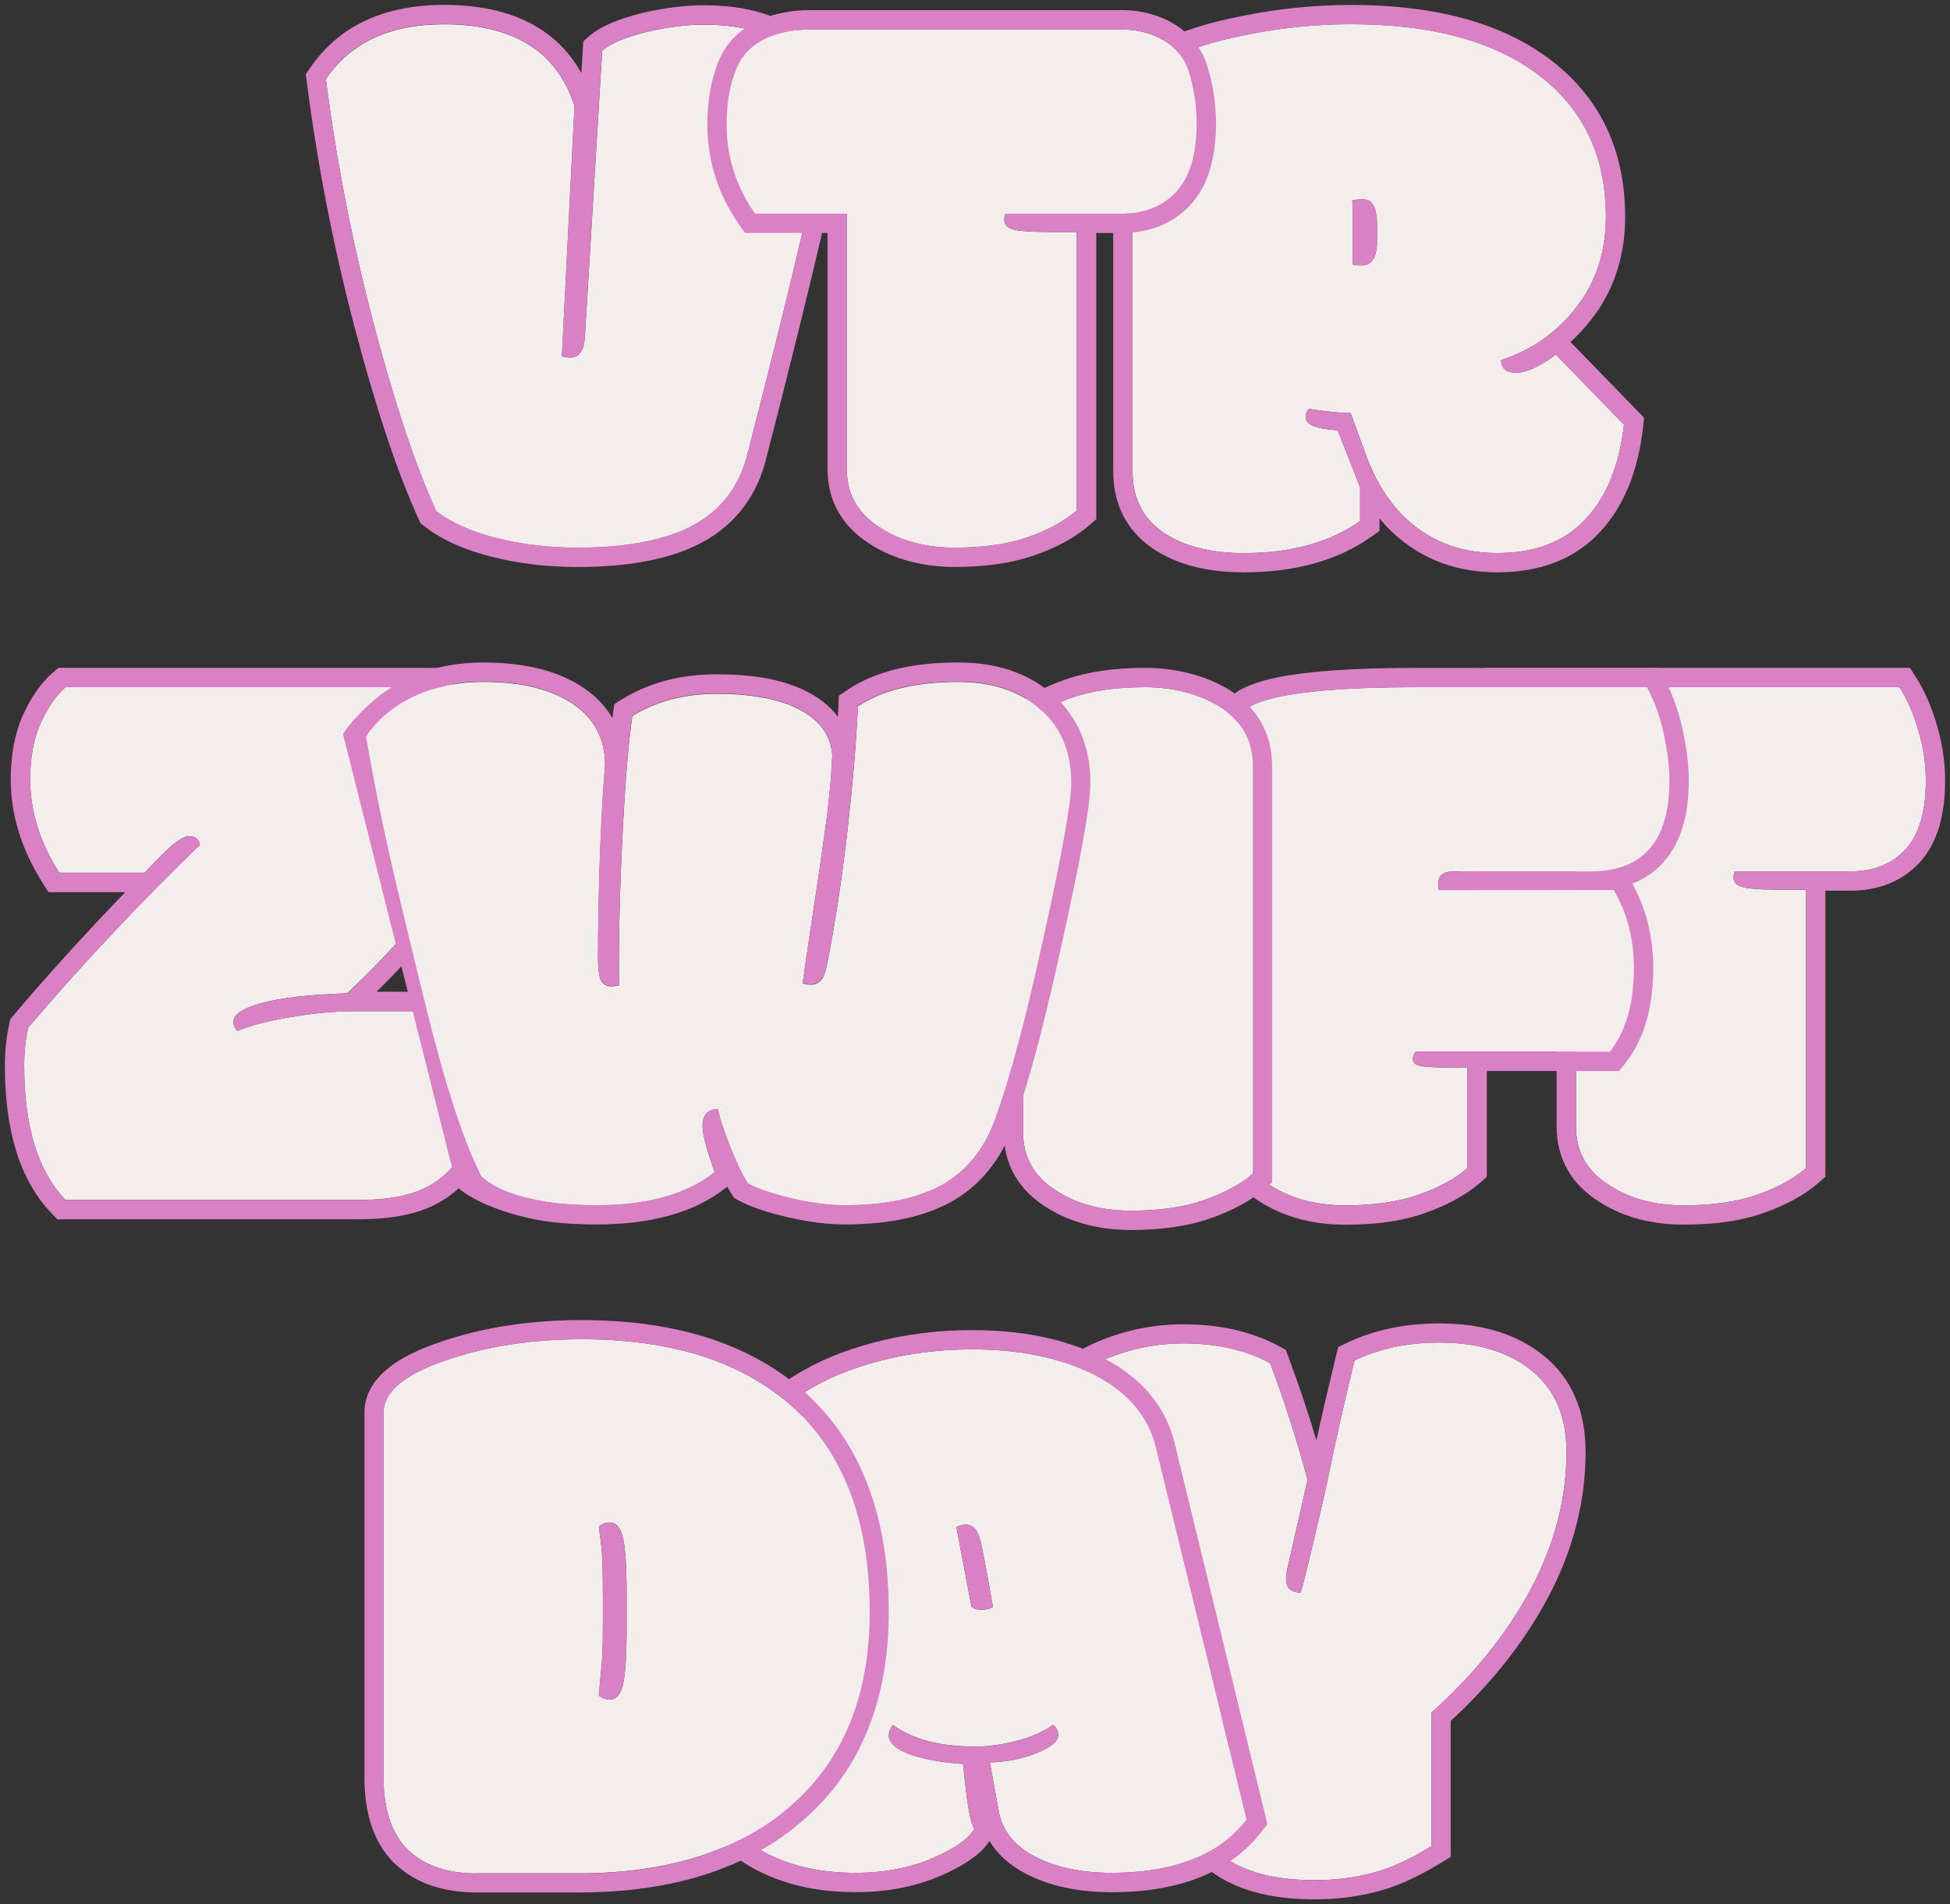
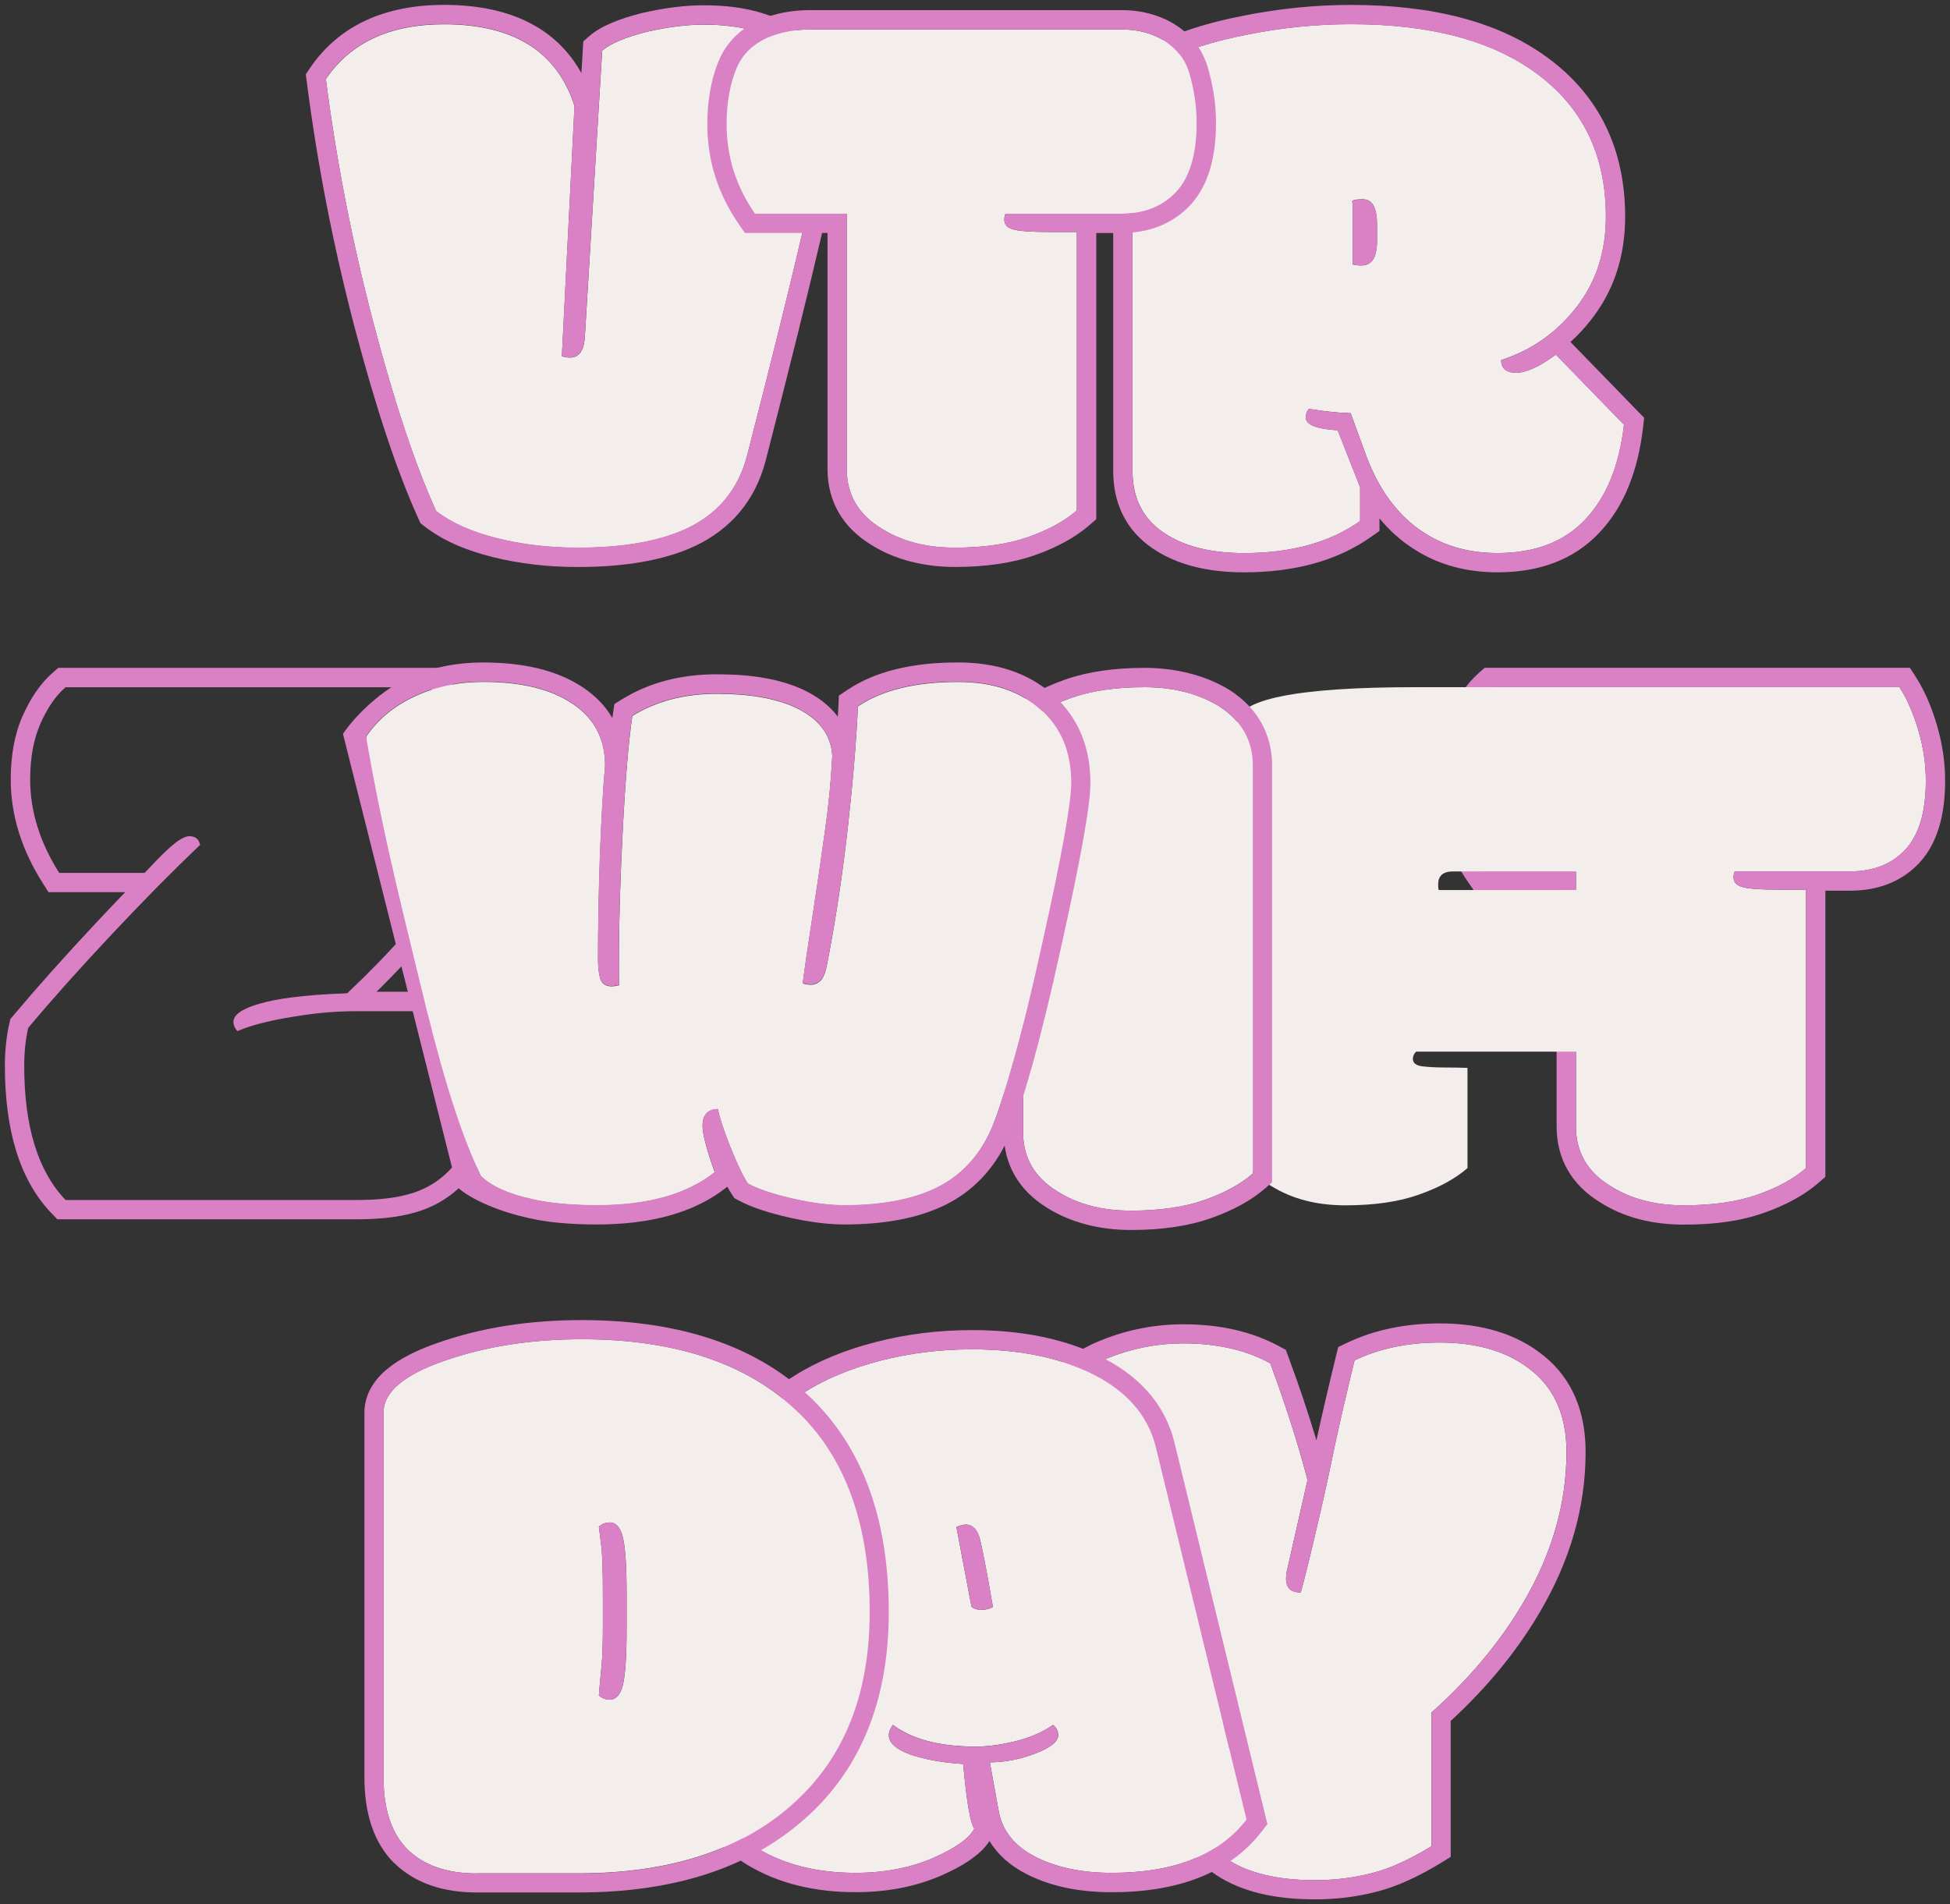
<svg xmlns="http://www.w3.org/2000/svg" viewBox="5967 4884 399.49 390.11">
  <rect x="5967" y="4884" width="399.49" height="390.11" fill="#333333" stroke="none" />
  <path fill="rgb(243, 238, 235)" fill-opacity="1" stroke="none" stroke-opacity="1" stroke-width="1" fill-rule="evenodd" id="tSvg6e9a21d68a" d="M 6084.7 4905.69 C 6082.11 4957.01 6082.11 4957.01 6082.11 4957.01 C 6082.76 4957.17 6083.32 4957.25 6083.81 4957.25 C 6085.59 4957.25 6086.59 4955.9 6086.81 4953.21 C 6090.37 4894.38 6090.37 4894.38 6090.37 4894.38 C 6092.04 4892.93 6095.12 4891.63 6099.6 4890.5 C 6103.86 4889.53 6107.72 4889.05 6111.18 4889.05 C 6119.33 4889.05 6125.43 4890.91 6129.48 4894.63 C 6133.53 4898.35 6135.55 4903.14 6135.55 4909.02 C 6135.55 4912.31 6134.2 4919.69 6131.5 4931.16 C 6128.86 4942.58 6125.02 4958.04 6120 4977.55 C 6118.16 4984.39 6114.04 4989.32 6107.61 4992.34 C 6102 4994.93 6094.57 4996.22 6085.34 4996.22 C 6079.51 4996.22 6074.01 4995.57 6068.82 4994.28 C 6063.64 4992.99 6059.48 4991.13 6056.35 4988.7 C 6052.09 4979.33 6047.79 4966.45 6043.48 4950.07 C 6039.16 4933.64 6035.92 4917.02 6033.76 4900.21 C 6038.83 4892.72 6046.9 4888.98 6057.97 4888.98 C 6072.22 4888.98 6081.13 4894.56 6084.69 4905.71Z" class="cls-2" />
  <path fill="rgb(218, 129, 197)" fill-opacity="1" stroke="none" stroke-opacity="1" stroke-width="1" fill-rule="evenodd" id="tSvgac0bfae33d" d="M 6086.12 4898.99 C 6084.02 4895.2 6081.14 4892.1 6077.45 4889.79 C 6072.18 4886.49 6065.59 4885 6057.98 4885 C 6045.94 4885 6036.47 4889.15 6030.49 4897.97 C 6029.65 4899.21 6029.65 4899.21 6029.65 4899.21 C 6029.65 4899.21 6029.84 4900.69 6029.84 4900.69 C 6032.02 4917.67 6035.29 4934.46 6039.65 4951.06 C 6039.65 4951.06 6039.65 4951.06 6039.65 4951.06 C 6043.99 4967.54 6048.35 4980.66 6052.75 4990.32 C 6053.16 4991.21 6053.16 4991.21 6053.16 4991.21 C 6053.16 4991.21 6053.93 4991.81 6053.93 4991.81 C 6057.62 4994.67 6062.32 4996.72 6067.86 4998.1 C 6073.38 4999.48 6079.21 5000.16 6085.34 5000.16 C 6094.88 5000.16 6102.94 4998.83 6109.26 4995.92 C 6109.27 4995.92 6109.27 4995.92 6109.27 4995.92 C 6109.27 4995.92 6109.28 4995.91 6109.28 4995.91 C 6116.76 4992.4 6121.67 4986.53 6123.81 4978.56 C 6123.81 4978.54 6123.81 4978.54 6123.81 4978.54 C 6123.81 4978.54 6123.82 4978.52 6123.82 4978.52 C 6128.84 4959.01 6132.68 4943.51 6135.34 4932.05 C 6136.7 4926.28 6137.72 4921.5 6138.42 4917.72 C 6139.1 4914.02 6139.5 4911.04 6139.5 4909.01 C 6139.5 4902.11 6137.07 4896.23 6132.15 4891.71 C 6127.09 4887.05 6119.85 4885.08 6111.17 4885.08 C 6107.35 4885.08 6103.19 4885.61 6098.71 4886.63 C 6098.66 4886.63 6098.66 4886.63 6098.66 4886.63 C 6098.66 4886.63 6098.61 4886.65 6098.61 4886.65 C 6094.04 4887.8 6090.18 4889.27 6087.75 4891.38 C 6086.5 4892.47 6086.5 4892.47 6086.5 4892.47 C 6086.5 4892.47 6086.11 4898.98 6086.11 4898.98 M 6131.49 4931.14 C 6134.19 4919.66 6135.54 4912.28 6135.54 4909 C 6135.54 4903.13 6133.52 4898.33 6129.47 4894.61 C 6125.42 4890.89 6119.32 4889.03 6111.17 4889.03 C 6107.72 4889.03 6103.86 4889.51 6099.59 4890.48 C 6095.11 4891.61 6092.03 4892.9 6090.36 4894.36 C 6086.8 4953.19 6086.8 4953.19 6086.8 4953.19 C 6086.71 4954.31 6086.48 4955.2 6086.12 4955.85 C 6085.76 4956.5 6085.26 4956.93 6084.63 4957.11 C 6084.37 4957.19 6084.1 4957.22 6083.8 4957.22 C 6083.31 4957.22 6082.75 4957.14 6082.1 4956.98 C 6084.69 4905.66 6084.69 4905.66 6084.69 4905.66 C 6081.13 4894.51 6072.22 4888.93 6057.97 4888.93 C 6046.9 4888.93 6038.84 4892.67 6033.76 4900.16 C 6035.92 4916.97 6039.16 4933.59 6043.48 4950.02 C 6047.8 4966.4 6052.09 4979.28 6056.35 4988.65 C 6059.48 4991.07 6063.64 4992.93 6068.82 4994.23 C 6074 4995.52 6079.51 4996.17 6085.34 4996.17 C 6094.57 4996.17 6101.99 4994.88 6107.61 4992.29 C 6114.03 4989.27 6118.16 4984.34 6120 4977.5 C 6125.02 4958 6128.85 4942.53 6131.5 4931.11Z" class="cls-1" />
  <path fill="rgb(243, 238, 235)" fill-opacity="1" stroke="none" stroke-opacity="1" stroke-width="1" fill-rule="evenodd" id="tSvg16e5024f9e4" d="M 6244.11 4938.14 C 6244.32 4938.3 6244.94 4938.38 6245.96 4938.38 C 6246.98 4938.38 6247.76 4937.97 6248.3 4937.16 C 6248.84 4936.35 6249.11 4935.02 6249.11 4933.18 C 6249.11 4930.26 6249.11 4930.26 6249.11 4930.26 C 6249.11 4928.31 6248.87 4926.93 6248.38 4926.12 C 6247.95 4925.25 6247.2 4924.82 6246.12 4924.82 C 6245.04 4924.82 6244.4 4924.93 6244.02 4925.14 C 6244.07 4925.41 6244.1 4925.87 6244.1 4926.52 C 6244.1 4938.12 6244.1 4938.12 6244.1 4938.12 M 6285.74 4956.64 C 6299.7 4971 6299.7 4971 6299.7 4971 C 6298.73 4979.44 6296.07 4985.93 6291.71 4990.48 C 6287.41 4995.02 6281.44 4997.3 6273.8 4997.3 C 6268.04 4997.3 6263.04 4995.92 6258.79 4993.16 C 6253.36 4989.7 6249.3 4984.18 6246.61 4976.6 C 6243.71 4968.65 6243.71 4968.65 6243.71 4968.65 C 6241.45 4968.6 6238.6 4968.3 6235.16 4967.76 C 6234.73 4968.19 6234.51 4968.79 6234.51 4969.55 C 6234.51 4971.01 6236.69 4971.88 6241.05 4972.15 C 6245.65 4983.84 6245.65 4983.84 6245.65 4983.84 C 6245.65 4983.84 6245.65 4990.74 6245.65 4990.74 C 6239.47 4995.12 6231.53 4997.31 6221.85 4997.31 C 6214.91 4997.31 6209.37 4995.88 6205.23 4993.01 C 6201.09 4990.14 6199.02 4985.98 6199.02 4980.51 C 6199.02 4903.4 6199.02 4903.4 6199.02 4903.4 C 6199.02 4901.02 6201.2 4898.72 6205.56 4896.5 C 6209.92 4894.23 6215.62 4892.42 6222.66 4891.06 C 6229.71 4889.65 6236.75 4888.95 6243.8 4888.95 C 6259.93 4888.95 6272.55 4892.28 6281.64 4898.93 C 6291.21 4905.91 6296 4915.73 6296 4928.39 C 6296 4935.64 6293.96 4941.86 6289.87 4947.05 C 6285.84 4952.19 6280.73 4955.76 6274.54 4957.76 C 6274.54 4959.49 6275.56 4960.36 6277.61 4960.36 C 6279.66 4960.36 6282.42 4959.12 6285.76 4956.63Z" class="cls-2" />
  <path fill="rgb(218, 129, 197)" fill-opacity="1" stroke="none" stroke-opacity="1" stroke-width="1" fill-rule="evenodd" id="tSvg1da7383fbd" d="M 6245.61 4924.84 C 6244.87 4924.87 6244.34 4924.98 6244.03 4925.15 C 6244.08 4925.42 6244.11 4925.88 6244.11 4926.53 C 6244.11 4938.13 6244.11 4938.13 6244.11 4938.13 C 6244.32 4938.29 6244.94 4938.37 6245.96 4938.37 C 6246.42 4938.37 6246.83 4938.29 6247.19 4938.13 C 6247.52 4937.98 6247.82 4937.76 6248.07 4937.47 C 6248.15 4937.37 6248.23 4937.27 6248.31 4937.16 C 6248.85 4936.35 6249.12 4935.02 6249.12 4933.18 C 6249.12 4930.26 6249.12 4930.26 6249.12 4930.26 C 6249.12 4928.31 6248.88 4926.93 6248.39 4926.12 C 6248.29 4925.93 6248.18 4925.75 6248.05 4925.6 C 6247.6 4925.08 6246.96 4924.82 6246.13 4924.82 C 6245.95 4924.82 6245.77 4924.82 6245.61 4924.83Z M 6279.63 4960.04 C 6278.89 4960.26 6278.21 4960.37 6277.59 4960.37 C 6276.43 4960.37 6275.59 4960.09 6275.09 4959.53 C 6274.71 4959.11 6274.52 4958.52 6274.52 4957.78 C 6275.57 4957.44 6276.59 4957.05 6277.59 4956.62 C 6277.62 4956.61 6277.65 4956.59 6277.68 4956.58 C 6277.87 4956.49 6278.07 4956.41 6278.26 4956.32 C 6282.8 4954.22 6286.66 4951.13 6289.85 4947.07 C 6293.94 4941.88 6295.98 4935.65 6295.98 4928.41 C 6295.98 4915.75 6291.19 4905.93 6281.62 4898.95 C 6272.53 4892.3 6259.92 4888.97 6243.78 4888.97 C 6236.73 4888.97 6229.69 4889.67 6222.64 4891.08 C 6215.59 4892.43 6209.89 4894.24 6205.54 4896.52 C 6201.18 4898.74 6199 4901.04 6199 4903.42 C 6199 4980.51 6199 4980.51 6199 4980.51 C 6199 4985.97 6201.07 4990.14 6205.21 4993.01 C 6209.35 4995.88 6214.89 4997.31 6221.83 4997.31 C 6231.51 4997.31 6239.44 4995.12 6245.63 4990.74 C 6245.63 4983.84 6245.63 4983.84 6245.63 4983.84 C 6245.63 4983.84 6241.03 4972.15 6241.03 4972.15 C 6240.93 4972.15 6240.84 4972.14 6240.75 4972.13 C 6237.4 4971.9 6235.4 4971.3 6234.74 4970.33 C 6234.58 4970.09 6234.5 4969.83 6234.5 4969.55 C 6234.5 4968.79 6234.72 4968.2 6235.15 4967.76 C 6236.18 4967.92 6237.15 4968.06 6238.07 4968.18 C 6239.22 4968.33 6240.28 4968.44 6241.26 4968.52 C 6242.14 4968.59 6242.95 4968.64 6243.7 4968.65 C 6246.6 4976.6 6246.6 4976.6 6246.6 4976.6 C 6247.35 4978.7 6248.2 4980.65 6249.16 4982.44 C 6249.3 4982.7 6249.45 4982.96 6249.59 4983.22 C 6252.02 4987.49 6255.08 4990.8 6258.78 4993.16 C 6263.03 4995.92 6268.03 4997.3 6273.79 4997.3 C 6281.43 4997.3 6287.4 4995.03 6291.7 4990.48 C 6296.06 4985.94 6298.72 4979.44 6299.69 4971 C 6285.73 4956.64 6285.73 4956.64 6285.73 4956.64 C 6283.39 4958.39 6281.35 4959.52 6279.62 4960.04Z M 6294.57 4993.21 C 6299.7 4987.86 6302.59 4980.45 6303.62 4971.45 C 6303.83 4969.59 6303.83 4969.59 6303.83 4969.59 C 6303.83 4969.59 6288.74 4954.06 6288.74 4954.06 C 6290.25 4952.69 6291.66 4951.17 6292.96 4949.51 C 6297.65 4943.55 6299.94 4936.45 6299.94 4928.4 C 6299.94 4914.58 6294.63 4903.53 6283.96 4895.75 C 6273.96 4888.43 6260.41 4885.01 6243.79 4885.01 C 6236.48 4885.01 6229.18 4885.74 6221.89 4887.19 C 6214.64 4888.58 6208.54 4890.49 6203.74 4892.99 C 6201.36 4894.2 6199.3 4895.57 6197.78 4897.17 C 6196.23 4898.81 6195.06 4900.9 6195.06 4903.4 C 6195.06 4980.49 6195.06 4980.49 6195.06 4980.49 C 6195.06 4987.12 6197.67 4992.56 6202.98 4996.24 C 6207.99 4999.71 6214.4 5001.25 6221.85 5001.25 C 6232.12 5001.25 6240.92 4998.92 6247.94 4993.95 C 6249.61 4992.77 6249.61 4992.77 6249.61 4992.77 C 6249.61 4992.77 6249.61 4990.2 6249.61 4990.2 C 6251.65 4992.68 6253.99 4994.78 6256.66 4996.48 C 6261.63 4999.7 6267.4 5001.25 6273.81 5001.25 C 6282.27 5001.25 6289.38 4998.7 6294.58 4993.2Z" class="cls-1" />
  <path fill="rgb(243, 238, 235)" fill-opacity="1" stroke="none" stroke-opacity="1" stroke-width="1" fill-rule="evenodd" id="tSvg68a7ff82f" d="M 6187.61 4931.52 C 6187.61 4988.57 6187.61 4988.57 6187.61 4988.57 C 6185.13 4990.73 6181.83 4992.55 6177.68 4994.01 C 6173.54 4995.47 6168.51 4996.2 6162.59 4996.2 C 6156.67 4996.2 6151.64 4994.87 6147.49 4992.22 C 6142.81 4989.35 6140.47 4985.29 6140.47 4980.05 C 6140.47 4927.79 6140.47 4927.79 6140.47 4927.79 C 6140.47 4927.79 6121.66 4927.79 6121.66 4927.79 C 6117.79 4922.22 6115.85 4916.13 6115.85 4909.53 C 6115.85 4905.04 6116.55 4901.14 6117.95 4897.84 C 6120.39 4892.21 6126.66 4890.05 6132.79 4890.05 C 6197.05 4890.05 6197.05 4890.05 6197.05 4890.05 C 6203.09 4890.05 6208.9 4893.11 6210.61 4898.9 C 6211.63 4902.36 6212.14 4905.8 6212.14 4909.21 C 6212.14 4915.59 6210.74 4920.3 6207.94 4923.33 C 6205.14 4926.31 6201.37 4927.79 6196.64 4927.79 C 6172.99 4927.79 6172.99 4927.79 6172.99 4927.79 C 6172.83 4928.17 6172.75 4928.57 6172.75 4929.01 C 6172.75 4929.98 6173.31 4930.63 6174.45 4930.96 C 6175.63 4931.34 6178.16 4931.53 6182.04 4931.53 C 6187.61 4931.53 6187.61 4931.53 6187.61 4931.53" class="cls-2" />
  <path fill="rgb(218, 129, 197)" fill-opacity="1" stroke="none" stroke-opacity="1" stroke-width="1" fill-rule="evenodd" id="tSvga20cbc3ec1" d="M 6187.61 4931.52 C 6182.04 4931.52 6182.04 4931.52 6182.04 4931.52 C 6178.17 4931.52 6175.64 4931.33 6174.45 4930.95 C 6173.75 4930.75 6173.26 4930.42 6173 4929.97 C 6172.84 4929.69 6172.76 4929.37 6172.76 4929 C 6172.76 4928.57 6172.84 4928.16 6173 4927.78 C 6196.65 4927.78 6196.65 4927.78 6196.65 4927.78 C 6201.39 4927.78 6205.15 4926.29 6207.95 4923.32 C 6210.75 4920.29 6212.15 4915.58 6212.15 4909.2 C 6212.15 4905.79 6211.64 4902.36 6210.62 4898.89 C 6208.91 4893.1 6203.09 4890.04 6197.06 4890.04 C 6132.8 4890.04 6132.8 4890.04 6132.8 4890.04 C 6126.67 4890.04 6120.4 4892.2 6117.96 4897.83 C 6114.33 4896.26 6114.33 4896.26 6114.33 4896.26 C 6117.71 4888.46 6126.07 4886.08 6132.8 4886.08 C 6197.06 4886.08 6197.06 4886.08 6197.06 4886.08 C 6204.22 4886.08 6212.05 4889.75 6214.42 4897.76 C 6215.54 4901.56 6216.12 4905.38 6216.12 4909.19 C 6216.12 4916.04 6214.63 4921.92 6210.87 4926 C 6210.86 4926 6210.86 4926 6210.86 4926 C 6210.86 4926 6210.85 4926.03 6210.85 4926.03 C 6207.18 4929.93 6202.3 4931.74 6196.67 4931.74 C 6191.59 4931.74 6191.59 4931.74 6191.59 4931.74 C 6191.59 4931.74 6191.59 4990.36 6191.59 4990.36 C 6191.59 4990.36 6190.24 4991.54 6190.24 4991.54 C 6187.28 4994.12 6183.49 4996.16 6179.02 4997.73 C 6174.34 4999.38 6168.83 5000.15 6162.61 5000.15 C 6156.39 5000.15 6150.31 4998.69 6145.41 4995.57 C 6139.64 4992.02 6136.53 4986.73 6136.53 4980.04 C 6136.53 4931.73 6136.53 4931.73 6136.53 4931.73 C 6136.53 4931.73 6119.61 4931.73 6119.61 4931.73 C 6119.61 4931.73 6118.43 4930.03 6118.43 4930.03 C 6114.11 4923.81 6111.91 4916.94 6111.91 4909.51 C 6111.91 4904.62 6112.67 4900.17 6114.32 4896.28 C 6117.96 4897.82 6117.96 4897.82 6117.96 4897.82 C 6116.56 4901.12 6115.86 4905.02 6115.86 4909.51 C 6115.86 4916.11 6117.8 4922.2 6121.67 4927.77 C 6140.48 4927.77 6140.48 4927.77 6140.48 4927.77 C 6140.48 4927.77 6140.48 4980.03 6140.48 4980.03 C 6140.48 4985.28 6142.82 4989.34 6147.5 4992.2 C 6151.64 4994.85 6156.67 4996.18 6162.6 4996.18 C 6168.53 4996.18 6173.55 4995.45 6177.69 4993.99 C 6181.83 4992.53 6185.14 4990.72 6187.62 4988.55 C 6187.62 4931.5 6187.62 4931.5 6187.62 4931.5" class="cls-1" />
  <path fill="rgb(243, 238, 235)" fill-opacity="1" stroke="none" stroke-opacity="1" stroke-width="1" fill-rule="evenodd" id="tSvg156ebc0921e" d="M 6337 5066.25 C 6337 5123.3 6337 5123.3 6337 5123.3 C 6334.52 5125.46 6331.22 5127.28 6327.07 5128.74 C 6322.93 5130.2 6317.9 5130.93 6311.98 5130.93 C 6306.06 5130.93 6301.03 5129.6 6296.88 5126.95 C 6292.2 5124.08 6289.86 5120.02 6289.86 5114.78 C 6289.86 5062.52 6289.86 5062.52 6289.86 5062.52 C 6289.86 5062.52 6271.05 5062.52 6271.05 5062.52 C 6267.18 5056.95 6265.24 5050.86 6265.24 5044.26 C 6265.24 5039.77 6265.94 5035.87 6267.34 5032.57 C 6268.79 5029.22 6270.57 5026.62 6272.67 5024.78 C 6356.14 5024.78 6356.14 5024.78 6356.14 5024.78 C 6357.7 5027.21 6358.99 5030.16 6360.01 5033.63 C 6361.03 5037.09 6361.54 5040.53 6361.54 5043.94 C 6361.54 5050.32 6360.14 5055.03 6357.34 5058.06 C 6354.54 5061.04 6350.77 5062.52 6346.04 5062.52 C 6322.39 5062.52 6322.39 5062.52 6322.39 5062.52 C 6322.23 5062.9 6322.15 5063.3 6322.15 5063.74 C 6322.15 5064.71 6322.71 5065.36 6323.85 5065.69 C 6325.03 5066.07 6327.56 5066.26 6331.44 5066.26 C 6337.01 5066.26 6337.01 5066.26 6337.01 5066.26" class="cls-2" />
  <path fill="rgb(218, 129, 197)" fill-opacity="1" stroke="none" stroke-opacity="1" stroke-width="1" fill-rule="evenodd" id="tSvg97b878a7ef" d="M 6340.96 5066.47 C 6346.04 5066.47 6346.04 5066.47 6346.04 5066.47 C 6351.68 5066.47 6356.56 5064.66 6360.22 5060.76 C 6360.23 5060.76 6360.23 5060.76 6360.23 5060.76 C 6360.23 5060.76 6360.24 5060.73 6360.24 5060.73 C 6364 5056.66 6365.49 5050.78 6365.49 5043.92 C 6365.49 5040.11 6364.92 5036.3 6363.79 5032.49 C 6362.69 5028.75 6361.26 5025.45 6359.45 5022.63 C 6358.28 5020.81 6358.28 5020.81 6358.28 5020.81 C 6358.28 5020.81 6271.16 5020.81 6271.16 5020.81 C 6271.16 5020.81 6270.04 5021.79 6270.04 5021.79 C 6267.39 5024.12 6265.31 5027.25 6263.69 5030.98 C 6263.69 5030.98 6263.69 5030.98 6263.69 5030.98 C 6263.69 5030.98 6263.69 5031.01 6263.69 5031.01 C 6262.04 5034.91 6261.28 5039.35 6261.28 5044.24 C 6261.28 5051.67 6263.48 5058.54 6267.8 5064.76 C 6268.98 5066.46 6268.98 5066.46 6268.98 5066.46 C 6268.98 5066.46 6285.9 5066.46 6285.9 5066.46 C 6285.9 5066.46 6285.9 5114.77 6285.9 5114.77 C 6285.9 5121.46 6289.01 5126.75 6294.78 5130.3 C 6299.67 5133.42 6305.47 5134.88 6311.98 5134.88 C 6318.49 5134.88 6323.71 5134.12 6328.39 5132.46 C 6332.86 5130.89 6336.65 5128.85 6339.61 5126.27 C 6340.96 5125.09 6340.96 5125.09 6340.96 5125.09 C 6340.96 5125.09 6340.96 5066.47 6340.96 5066.47 M 6337 5066.25 C 6331.43 5066.25 6331.43 5066.25 6331.43 5066.25 C 6327.56 5066.25 6325.03 5066.06 6323.84 5065.68 C 6323.14 5065.48 6322.65 5065.15 6322.39 5064.7 C 6322.23 5064.42 6322.15 5064.1 6322.15 5063.73 C 6322.15 5063.3 6322.23 5062.89 6322.39 5062.51 C 6346.04 5062.51 6346.04 5062.51 6346.04 5062.51 C 6350.78 5062.51 6354.54 5061.02 6357.34 5058.05 C 6360.14 5055.02 6361.54 5050.31 6361.54 5043.93 C 6361.54 5040.52 6361.03 5037.09 6360.01 5033.62 C 6358.99 5030.16 6357.7 5027.21 6356.14 5024.77 C 6272.67 5024.77 6272.67 5024.77 6272.67 5024.77 C 6270.57 5026.61 6268.79 5029.21 6267.34 5032.56 C 6265.94 5035.86 6265.24 5039.76 6265.24 5044.25 C 6265.24 5050.85 6267.18 5056.94 6271.05 5062.51 C 6289.86 5062.51 6289.86 5062.51 6289.86 5062.51 C 6289.86 5062.51 6289.86 5114.77 6289.86 5114.77 C 6289.86 5120.02 6292.2 5124.08 6296.88 5126.94 C 6301.02 5129.59 6306.05 5130.92 6311.98 5130.92 C 6317.91 5130.92 6322.93 5130.19 6327.07 5128.73 C 6331.21 5127.27 6334.52 5125.46 6337 5123.29 C 6337 5066.24 6337 5066.24 6337 5066.24" class="cls-1" />
-   <path fill="rgb(243, 238, 235)" fill-opacity="1" stroke="none" stroke-opacity="1" stroke-width="1" fill-rule="evenodd" id="tSvgaac77b329c" d="M 5973.18 5043.67 C 5973.18 5039.22 5973.89 5035.39 5975.3 5032.19 C 5976.77 5028.93 5978.48 5026.46 5980.43 5024.78 C 6054.99 5024.78 6054.99 5024.78 6054.99 5024.78 C 6056.95 5026.84 6058.71 5029.91 6060.29 5033.98 C 6061.87 5038.05 6062.65 5043.07 6062.65 5049.05 C 6062.65 5052.36 6062.46 5054.75 6062.08 5056.22 C 6061.75 5057.63 6061.4 5058.83 6061.02 5059.8 C 6060.64 5060.78 6060.26 5061.81 6059.88 5062.89 C 6054.12 5071.03 6046.87 5079.23 6038.12 5087.48 C 6030.24 5087.75 6024.37 5088.43 6020.52 5089.52 C 6016.72 5090.55 6014.82 5091.83 6014.82 5093.35 C 6014.82 5094 6015.09 5094.63 6015.63 5095.22 C 6018.29 5094.08 6021.93 5093.13 6026.55 5092.37 C 6031.22 5091.56 6035.73 5091.15 6040.08 5091.15 C 6058.42 5091.15 6058.42 5091.15 6058.42 5091.15 C 6062.06 5097.61 6063.88 5103.72 6063.88 5109.47 C 6063.88 5115.22 6062.6 5119.62 6060.05 5122.66 C 6057.5 5125.7 6054.32 5127.71 6050.52 5128.69 C 6047.75 5129.45 6044.3 5129.83 6040.17 5129.83 C 5980.43 5129.83 5980.43 5129.83 5980.43 5129.83 C 5974.78 5123.97 5971.95 5114.79 5971.95 5102.3 C 5971.95 5099.53 5972.22 5096.95 5972.77 5094.56 C 5977.61 5088.81 5983.26 5082.48 5989.72 5075.58 C 5996.18 5068.68 6002.27 5062.52 6007.97 5057.09 C 6007.75 5055.9 6007.02 5055.3 6005.77 5055.3 C 6005.01 5055.3 6003.98 5055.82 6002.67 5056.85 C 6001.37 5057.88 5999.36 5059.86 5996.64 5062.79 C 5979.13 5062.79 5979.13 5062.79 5979.13 5062.79 C 5975.16 5056.55 5973.18 5050.17 5973.18 5043.65Z" class="cls-2" />
  <path fill="rgb(218, 129, 197)" fill-opacity="1" stroke="none" stroke-opacity="1" stroke-width="1" fill-rule="evenodd" id="tSvg14d14d43c82" d="M 5971.68 5030.58 C 5971.68 5030.58 5971.68 5030.58 5971.68 5030.58 C 5973.3 5026.97 5975.31 5023.96 5977.84 5021.78 C 5978.95 5020.82 5978.95 5020.82 5978.95 5020.82 C 5978.95 5020.82 6056.69 5020.82 6056.69 5020.82 C 6056.69 5020.82 6057.86 5022.05 6057.86 5022.05 C 6060.31 5024.63 6062.3 5028.23 6063.98 5032.55 C 6065.78 5037.21 6066.61 5042.75 6066.61 5049.04 C 6066.61 5052.36 6066.43 5055.16 6065.93 5057.14 C 6065.58 5058.65 6065.18 5060.03 6064.71 5061.22 C 6064.35 5062.15 6063.98 5063.14 6063.62 5064.19 C 6063.44 5064.71 6063.44 5064.71 6063.44 5064.71 C 6063.44 5064.71 6063.12 5065.16 6063.12 5065.16 C 6057.93 5072.5 6051.6 5079.84 6044.14 5087.18 C 6060.74 5087.18 6060.74 5087.18 6060.74 5087.18 C 6060.74 5087.18 6061.88 5089.2 6061.88 5089.2 C 6065.76 5096.09 6067.85 5102.86 6067.85 5109.47 C 6067.85 5116.08 6066.46 5121.19 6063.09 5125.21 C 6060.02 5128.87 6056.14 5131.33 6051.54 5132.52 C 6048.32 5133.4 6044.5 5133.79 6040.17 5133.79 C 5978.75 5133.79 5978.75 5133.79 5978.75 5133.79 C 5978.75 5133.79 5977.58 5132.58 5977.58 5132.58 C 5970.92 5125.67 5968 5115.29 5968 5102.31 C 5968 5099.28 5968.3 5096.41 5968.91 5093.7 C 5969.12 5092.77 5969.12 5092.77 5969.12 5092.77 C 5969.12 5092.77 5969.74 5092.04 5969.74 5092.04 C 5974.63 5086.22 5980.33 5079.84 5986.83 5072.9 C 5988.81 5070.79 5990.75 5068.75 5992.65 5066.78 C 5976.94 5066.78 5976.94 5066.78 5976.94 5066.78 C 5976.94 5066.78 5975.77 5064.94 5975.77 5064.94 C 5971.46 5058.15 5969.2 5051.04 5969.2 5043.68 C 5969.2 5038.82 5969.97 5034.42 5971.66 5030.6 C 5971.66 5030.6 5971.66 5030.6 5971.66 5030.6 M 5996.65 5062.81 C 5997.5 5061.9 5998.28 5061.07 5998.99 5060.34 C 5999.8 5059.51 6000.52 5058.8 6001.15 5058.21 C 6001.74 5057.65 6002.26 5057.21 6002.69 5056.86 C 6003.99 5055.83 6005.03 5055.31 6005.79 5055.31 C 6005.98 5055.31 6006.16 5055.32 6006.32 5055.35 C 6007.25 5055.5 6007.8 5056.09 6007.99 5057.1 C 6007.26 5057.79 6006.53 5058.5 6005.79 5059.21 C 6005.77 5059.23 6005.76 5059.24 6005.74 5059.26 C 6005.53 5059.47 6005.31 5059.68 6005.09 5059.89 C 6004.69 5060.27 6004.3 5060.66 6003.9 5061.05 C 6003.21 5061.73 6002.52 5062.41 6001.82 5063.11 C 6001.05 5063.87 6000.28 5064.65 5999.5 5065.43 C 5999.07 5065.87 5998.63 5066.31 5998.19 5066.76 C 5995.45 5069.56 5992.63 5072.5 5989.73 5075.59 C 5983.26 5082.48 5977.61 5088.81 5972.78 5094.57 C 5972.24 5096.96 5971.96 5099.54 5971.96 5102.31 C 5971.96 5114.8 5974.79 5123.97 5980.44 5129.84 C 6040.17 5129.84 6040.17 5129.84 6040.17 5129.84 C 6044.3 5129.84 6047.75 5129.46 6050.52 5128.7 C 6054.32 5127.72 6057.5 5125.71 6060.05 5122.67 C 6062.6 5119.63 6063.88 5115.23 6063.88 5109.48 C 6063.88 5103.73 6062.06 5097.62 6058.42 5091.16 C 6040.08 5091.16 6040.08 5091.16 6040.08 5091.16 C 6040.08 5091.16 6040.03 5091.16 6040.01 5091.16 C 6039.43 5091.16 6038.84 5091.16 6038.25 5091.18 C 6034.67 5091.27 6030.99 5091.63 6027.2 5092.27 C 6026.98 5092.31 6026.77 5092.34 6026.55 5092.38 C 6024.58 5092.7 6022.78 5093.06 6021.17 5093.46 C 6020.27 5093.68 6019.42 5093.91 6018.63 5094.15 C 6017.52 5094.49 6016.52 5094.85 6015.63 5095.23 C 6015.09 5094.63 6014.82 5094.01 6014.82 5093.36 C 6014.82 5093.36 6014.82 5093.34 6014.82 5093.33 C 6014.84 5091.87 6016.62 5090.64 6020.16 5089.63 C 6020.28 5089.6 6020.4 5089.56 6020.53 5089.53 C 6022.19 5089.06 6024.22 5088.67 6026.62 5088.35 C 6029.8 5087.93 6033.64 5087.64 6038.13 5087.49 C 6038.23 5087.4 6038.32 5087.31 6038.42 5087.22 C 6047.04 5079.06 6054.19 5070.95 6059.89 5062.9 C 6060.27 5061.81 6060.65 5060.78 6061.03 5059.81 C 6061.41 5058.83 6061.76 5057.64 6062.09 5056.23 C 6062.47 5054.76 6062.66 5052.38 6062.66 5049.06 C 6062.66 5043.09 6061.87 5038.07 6060.3 5033.99 C 6058.72 5029.92 6056.96 5026.85 6055 5024.79 C 5980.43 5024.79 5980.43 5024.79 5980.43 5024.79 C 5978.47 5026.47 5976.76 5028.94 5975.3 5032.2 C 5973.89 5035.4 5973.18 5039.23 5973.18 5043.68 C 5973.18 5050.19 5975.16 5056.57 5979.13 5062.82 C 5996.65 5062.82 5996.65 5062.82 5996.65 5062.82" class="cls-1" />
  <path fill="rgb(243, 238, 235)" fill-opacity="1" stroke="none" stroke-opacity="1" stroke-width="1" fill-rule="evenodd" id="tSvg127ab22cb08" d="M 6267.64 5102.77 C 6267.64 5123.3 6267.64 5123.3 6267.64 5123.3 C 6265.16 5125.46 6261.84 5127.28 6257.68 5128.74 C 6253.58 5130.2 6248.56 5130.93 6242.62 5130.93 C 6236.68 5130.93 6231.66 5129.6 6227.4 5126.95 C 6222.71 5124.08 6220.36 5120 6220.36 5114.7 C 6220.36 5032.25 6220.36 5032.25 6220.36 5032.25 C 6220.36 5027.27 6232.53 5024.78 6256.87 5024.78 C 6304.39 5024.78 6304.39 5024.78 6304.39 5024.78 C 6305.95 5027.65 6307.11 5030.87 6307.87 5034.44 C 6308.63 5037.96 6309 5041.12 6309 5043.94 C 6309 5056.33 6303.58 5062.52 6292.73 5062.52 C 6264.72 5062.52 6264.72 5062.52 6264.72 5062.52 C 6262.67 5062.52 6261.64 5063.39 6261.64 5065.12 C 6261.64 5065.69 6261.64 5065.69 6261.64 5065.69 C 6261.64 5066.01 6261.69 5066.23 6261.8 5066.34 C 6297.58 5066.34 6297.58 5066.34 6297.58 5066.34 C 6300.33 5071.05 6301.71 5076.35 6301.71 5082.25 C 6301.71 5089.61 6300.06 5095.34 6296.77 5099.45 C 6257.1 5099.45 6257.1 5099.45 6257.1 5099.45 C 6256.67 5099.88 6256.45 5100.37 6256.45 5100.91 C 6256.45 5101.78 6257.1 5102.29 6258.39 5102.45 C 6259.74 5102.61 6261.25 5102.69 6262.92 5102.69 C 6264.59 5102.69 6266.16 5102.72 6267.61 5102.77Z" class="cls-2" />
-   <path fill="rgb(218, 129, 197)" fill-opacity="1" stroke="none" stroke-opacity="1" stroke-width="1" fill-rule="evenodd" id="tSvg149ec31e846" d="M 6267.64 5102.77 C 6266.18 5102.72 6264.62 5102.69 6262.95 5102.69 C 6261.28 5102.69 6259.77 5102.61 6258.42 5102.45 C 6257.87 5102.38 6257.44 5102.25 6257.12 5102.06 C 6256.69 5101.79 6256.47 5101.41 6256.47 5100.91 C 6256.47 5100.37 6256.69 5099.88 6257.12 5099.45 C 6296.79 5099.45 6296.79 5099.45 6296.79 5099.45 C 6300.08 5095.34 6301.73 5089.6 6301.73 5082.25 C 6301.73 5076.35 6300.35 5071.05 6297.6 5066.34 C 6261.82 5066.34 6261.82 5066.34 6261.82 5066.34 C 6261.71 5066.23 6261.66 5066.02 6261.66 5065.69 C 6261.66 5065.12 6261.66 5065.12 6261.66 5065.12 C 6261.66 5064.72 6261.71 5064.37 6261.82 5064.07 C 6262.18 5063.04 6263.15 5062.53 6264.73 5062.53 C 6292.74 5062.53 6292.74 5062.53 6292.74 5062.53 C 6293.69 5062.53 6294.61 5062.48 6295.48 5062.39 C 6304.5 5061.4 6309.01 5055.25 6309.01 5043.95 C 6309.01 5041.14 6308.63 5037.97 6307.88 5034.45 C 6307.12 5030.88 6305.96 5027.66 6304.4 5024.79 C 6256.88 5024.79 6256.88 5024.79 6256.88 5024.79 C 6232.54 5024.79 6220.37 5027.28 6220.37 5032.26 C 6220.37 5114.71 6220.37 5114.71 6220.37 5114.71 C 6220.37 5120.01 6222.72 5124.1 6227.41 5126.96 C 6231.67 5129.61 6236.75 5130.94 6242.63 5130.94 C 6248.51 5130.94 6253.59 5130.21 6257.69 5128.75 C 6261.85 5127.29 6265.16 5125.48 6267.65 5123.31 C 6267.65 5102.78 6267.65 5102.78 6267.65 5102.78 M 6259 5132.47 C 6263.47 5130.9 6267.27 5128.87 6270.24 5126.29 C 6271.6 5125.11 6271.6 5125.11 6271.6 5125.11 C 6271.6 5125.11 6271.6 5103.41 6271.6 5103.41 C 6271.6 5103.41 6298.69 5103.41 6298.69 5103.41 C 6298.69 5103.41 6299.88 5101.93 6299.88 5101.93 C 6303.92 5096.88 6305.69 5090.16 6305.69 5082.25 C 6305.69 5075.98 6304.28 5070.21 6301.4 5065.02 C 6303.91 5064.05 6306.11 5062.56 6307.92 5060.49 C 6311.52 5056.38 6312.97 5050.63 6312.97 5043.94 C 6312.97 5040.78 6312.55 5037.33 6311.75 5033.62 C 6310.92 5029.72 6309.64 5026.13 6307.87 5022.89 C 6306.75 5020.83 6306.75 5020.83 6306.75 5020.83 C 6306.75 5020.83 6256.88 5020.83 6256.88 5020.83 C 6244.65 5020.83 6235.19 5021.45 6228.71 5022.78 C 6225.5 5023.44 6222.69 5024.33 6220.59 5025.62 C 6218.45 5026.93 6216.42 5029.09 6216.42 5032.26 C 6216.42 5114.71 6216.42 5114.71 6216.42 5114.71 C 6216.42 5121.45 6219.53 5126.78 6225.34 5130.33 C 6230.33 5133.43 6236.15 5134.9 6242.64 5134.9 C 6249.13 5134.9 6254.37 5134.14 6259.02 5132.48Z" class="cls-1" />
  <path fill="rgb(243, 238, 235)" fill-opacity="1" stroke="none" stroke-opacity="1" stroke-width="1" fill-rule="evenodd" id="tSvgb2d7e1dd50" d="M 6223.65 5040.87 C 6223.65 5124.42 6223.65 5124.42 6223.65 5124.42 C 6221.18 5126.58 6217.88 5128.38 6213.74 5129.84 C 6209.6 5131.3 6204.58 5132.02 6198.67 5132.02 C 6192.76 5132.02 6187.74 5130.7 6183.6 5128.06 C 6178.93 5125.2 6176.59 5121.16 6176.59 5115.93 C 6176.59 5032.38 6176.59 5032.38 6176.59 5032.38 C 6179.06 5030.22 6182.36 5028.42 6186.5 5026.96 C 6190.64 5025.5 6195.63 5024.78 6201.49 5024.78 C 6207.35 5024.78 6212.42 5026.07 6216.72 5028.66 C 6221.34 5031.63 6223.65 5035.7 6223.65 5040.87Z" class="cls-2" />
  <path fill="rgb(218, 129, 197)" fill-opacity="1" stroke="none" stroke-opacity="1" stroke-width="1" fill-rule="evenodd" id="tSvgbe4af2e8b0" d="M 6227.61 5126.22 C 6226.25 5127.4 6226.25 5127.4 6226.25 5127.4 C 6223.3 5129.98 6219.51 5132 6215.05 5133.57 C 6210.37 5135.22 6204.88 5135.98 6198.67 5135.98 C 6192.46 5135.98 6186.39 5134.53 6181.5 5131.42 C 6175.74 5127.88 6172.63 5122.6 6172.63 5115.93 C 6172.63 5030.58 6172.63 5030.58 6172.63 5030.58 C 6172.63 5030.58 6173.99 5029.4 6173.99 5029.4 C 6176.94 5026.82 6180.73 5024.8 6185.19 5023.23 C 6189.86 5021.59 6195.33 5020.82 6201.49 5020.82 C 6207.65 5020.82 6213.75 5022.25 6218.76 5025.27 C 6218.81 5025.3 6218.81 5025.3 6218.81 5025.3 C 6218.81 5025.3 6218.86 5025.33 6218.86 5025.33 C 6224.53 5028.97 6227.61 5034.25 6227.61 5040.87 C 6227.61 5126.22 6227.61 5126.22 6227.61 5126.22 M 6183.61 5128.06 C 6187.75 5130.7 6192.77 5132.02 6198.68 5132.02 C 6204.59 5132.02 6209.61 5131.29 6213.75 5129.84 C 6217.89 5128.38 6221.19 5126.58 6223.66 5124.42 C 6223.66 5040.87 6223.66 5040.87 6223.66 5040.87 C 6223.66 5035.69 6221.35 5031.62 6216.73 5028.66 C 6212.43 5026.07 6207.36 5024.78 6201.5 5024.78 C 6195.64 5024.78 6190.65 5025.51 6186.51 5026.96 C 6182.37 5028.42 6179.07 5030.22 6176.6 5032.38 C 6176.6 5115.93 6176.6 5115.93 6176.6 5115.93 C 6176.6 5121.16 6178.94 5125.2 6183.61 5128.06Z" class="cls-1" />
  <path fill="rgb(243, 238, 235)" fill-opacity="1" stroke="none" stroke-opacity="1" stroke-width="1" fill-rule="evenodd" id="tSvg133eb587e6d" d="M 6089.26 5130.93 C 6084.04 5130.93 6079.67 5130.53 6076.17 5129.72 C 6071.32 5128.7 6067.77 5127.11 6065.51 5124.95 C 6060.45 5114.22 6056.11 5102.47 6052.5 5089.69 C 6047.49 5072 6043.99 5053.75 6042 5034.94 C 6044.42 5031.38 6047.74 5028.63 6051.94 5026.69 C 6056.14 5024.7 6060.83 5023.7 6066 5023.7 C 6073.76 5023.7 6079.84 5025.18 6084.26 5028.15 C 6088.73 5031.12 6090.97 5035.35 6090.97 5040.85 C 6090.59 5044.95 6090.24 5050.96 6089.92 5058.89 C 6089.65 5066.82 6089.52 5073.99 6089.52 5080.4 C 6089.52 5082.18 6089.68 5083.58 6090 5084.61 C 6090.38 5085.58 6091.13 5086.07 6092.26 5086.07 C 6092.69 5086.07 6093.23 5085.99 6093.88 5085.83 C 6093.83 5085.34 6093.8 5084.54 6093.8 5083.4 C 6093.8 5080.57 6093.8 5080.57 6093.8 5080.57 C 6093.8 5072.75 6094.07 5063.75 6094.61 5053.56 C 6095.15 5043.32 6095.8 5035.69 6096.55 5030.67 C 6101.45 5027.65 6107.21 5026.14 6113.84 5026.14 C 6120.47 5026.14 6125.8 5027.06 6129.84 5028.89 C 6134.69 5031.15 6137.25 5034.47 6137.51 5038.84 C 6137.24 5044.12 6136.73 5049.33 6135.98 5054.45 C 6135.28 5059.57 6134.42 5065.48 6133.39 5072.16 C 6132.36 5078.84 6131.72 5083.27 6131.45 5085.42 C 6131.88 5085.64 6132.45 5085.74 6133.15 5085.74 C 6133.85 5085.74 6134.5 5085.47 6135.09 5084.93 C 6135.68 5084.39 6136.17 5083.1 6136.54 5081.05 C 6138.21 5072.42 6139.58 5063.34 6140.66 5053.79 C 6141.74 5044.19 6142.44 5035.84 6142.76 5028.72 C 6147.72 5025.38 6154.55 5023.71 6163.28 5023.71 C 6170.34 5023.71 6175.96 5025.6 6180.16 5029.37 C 6184.36 5033.09 6186.46 5038.1 6186.46 5044.41 C 6186.46 5048.62 6184.47 5059.64 6180.48 5077.49 C 6178.43 5086.87 6176.47 5094.91 6174.58 5101.59 C 6172.7 5108.22 6171.16 5112.89 6169.98 5115.58 C 6167.5 5121.03 6163.79 5124.96 6158.83 5127.39 C 6153.93 5129.76 6147.65 5130.95 6140.01 5130.95 C 6136.94 5130.95 6133.38 5130.49 6129.35 5129.57 C 6125.36 5128.65 6122.32 5127.63 6120.22 5126.5 C 6119.14 5124.83 6117.93 5122.29 6116.58 5118.9 C 6115.23 5115.5 6114.4 5112.94 6114.08 5111.22 C 6111.98 5111.27 6110.93 5112.41 6110.93 5114.62 C 6110.93 5116.35 6111.76 5119.53 6113.43 5124.16 C 6107.77 5128.69 6099.72 5130.95 6089.27 5130.95Z" class="cls-2" />
  <path fill="rgb(218, 129, 197)" fill-opacity="1" stroke="none" stroke-opacity="1" stroke-width="1" fill-rule="evenodd" id="tSvg27c85f8e94" d="M 6037.26 5034.34 C 6040.11 5030.15 6045.44 5025.31 6050.23 5023.09 C 6055.01 5020.82 6060.28 5019.72 6065.97 5019.72 C 6074.17 5019.72 6081.12 5021.28 6086.43 5024.83 C 6089.03 5026.56 6091.04 5028.66 6092.45 5031.1 C 6092.5 5030.74 6092.55 5030.38 6092.6 5030.04 C 6092.87 5028.22 6092.87 5028.22 6092.87 5028.22 C 6092.87 5028.22 6094.43 5027.26 6094.43 5027.26 C 6100.04 5023.8 6106.55 5022.14 6113.8 5022.14 C 6121.05 5022.14 6126.69 5023.09 6131.43 5025.24 C 6131.45 5025.24 6131.45 5025.24 6131.45 5025.24 C 6131.45 5025.24 6131.47 5025.26 6131.47 5025.26 C 6134.47 5026.66 6136.93 5028.52 6138.65 5030.83 C 6138.69 5030.04 6138.73 5029.26 6138.77 5028.5 C 6138.86 5026.51 6138.86 5026.51 6138.86 5026.51 C 6138.86 5026.51 6140.51 5025.4 6140.51 5025.4 C 6146.36 5021.46 6154.07 5019.71 6163.24 5019.71 C 6171.01 5019.71 6177.66 5021.8 6182.76 5026.38 C 6187.91 5030.95 6190.39 5037.1 6190.39 5044.38 C 6190.39 5046.89 6189.82 5051.02 6188.83 5056.51 C 6187.82 5062.1 6186.31 5069.37 6184.32 5078.31 C 6182.26 5087.74 6180.28 5095.85 6178.37 5102.63 C 6178.37 5102.63 6178.37 5102.63 6178.37 5102.63 C 6176.48 5109.28 6174.89 5114.17 6173.58 5117.14 C 6173.58 5117.16 6173.58 5117.16 6173.58 5117.16 C 6173.58 5117.16 6173.56 5117.18 6173.56 5117.18 C 6170.74 5123.39 6166.4 5128.04 6160.55 5130.9 C 6160.55 5130.9 6160.55 5130.9 6160.55 5130.9 C 6160.55 5130.9 6160.55 5130.9 6160.55 5130.9 C 6154.94 5133.62 6148.02 5134.85 6140 5134.85 C 6136.55 5134.85 6132.69 5134.34 6128.46 5133.38 C 6128.45 5133.38 6128.45 5133.38 6128.45 5133.38 C 6124.33 5132.43 6120.89 5131.31 6118.33 5129.93 C 6117.43 5129.45 6117.43 5129.45 6117.43 5129.45 C 6117.43 5129.45 6116.88 5128.59 6116.88 5128.59 C 6116.59 5128.14 6116.29 5127.64 6116 5127.11 C 6115.9 5127.19 6115.9 5127.19 6115.9 5127.19 C 6109.29 5132.48 6100.23 5134.85 6089.27 5134.85 C 6083.88 5134.85 6079.21 5134.44 6075.33 5133.54 C 6070.16 5132.44 6063.6 5129.97 6060.59 5127.1 M 6076.18 5129.67 C 6079.68 5130.48 6084.04 5130.88 6089.27 5130.88 C 6099.72 5130.88 6107.77 5128.62 6113.43 5124.09 C 6111.84 5119.67 6111 5116.57 6110.93 5114.8 C 6110.93 5114.71 6110.93 5114.63 6110.93 5114.55 C 6110.93 5112.93 6111.5 5111.89 6112.63 5111.43 C 6113.04 5111.26 6113.53 5111.17 6114.08 5111.16 C 6114.4 5112.89 6115.24 5115.45 6116.58 5118.84 C 6117.93 5122.24 6119.14 5124.77 6120.22 5126.44 C 6122.32 5127.57 6125.36 5128.6 6129.35 5129.51 C 6133.39 5130.43 6136.94 5130.88 6140.01 5130.88 C 6147.66 5130.88 6153.93 5129.69 6158.83 5127.32 C 6163.79 5124.89 6167.5 5120.96 6169.98 5115.51 C 6171.17 5112.81 6172.7 5108.15 6174.58 5101.52 C 6176.47 5094.83 6178.43 5086.8 6180.48 5077.42 C 6184.47 5059.57 6186.46 5048.55 6186.46 5044.34 C 6186.46 5038.03 6184.36 5033.02 6180.16 5029.3 C 6175.96 5025.53 6170.33 5023.64 6163.28 5023.64 C 6154.55 5023.64 6147.71 5025.31 6142.76 5028.65 C 6142.44 5035.77 6141.74 5044.12 6140.66 5053.72 C 6139.58 5063.26 6138.21 5072.35 6136.54 5080.98 C 6136.28 5082.4 6135.97 5083.46 6135.6 5084.15 C 6135.44 5084.46 6135.27 5084.7 6135.08 5084.86 C 6134.63 5085.27 6134.15 5085.52 6133.65 5085.62 C 6133.48 5085.65 6133.32 5085.67 6133.14 5085.67 C 6132.44 5085.67 6131.87 5085.56 6131.44 5085.35 C 6131.71 5083.19 6132.35 5078.77 6133.38 5072.09 C 6134.4 5065.4 6135.27 5059.5 6135.97 5054.38 C 6136.72 5049.26 6137.24 5044.05 6137.5 5038.77 C 6137.23 5034.4 6134.67 5031.09 6129.83 5028.82 C 6125.79 5026.99 6120.46 5026.07 6113.83 5026.07 C 6107.2 5026.07 6101.44 5027.58 6096.54 5030.6 C 6095.79 5035.61 6095.14 5043.24 6094.6 5053.49 C 6094.06 5063.68 6093.79 5072.68 6093.79 5080.5 C 6093.79 5083.33 6093.79 5083.33 6093.79 5083.33 C 6093.79 5084.46 6093.82 5085.27 6093.87 5085.76 C 6093.22 5085.92 6092.68 5086 6092.25 5086 C 6092.12 5086 6091.99 5086 6091.86 5085.98 C 6090.94 5085.88 6090.32 5085.4 6089.98 5084.54 C 6089.92 5084.36 6089.87 5084.16 6089.82 5083.95 C 6089.6 5083 6089.49 5081.79 6089.49 5080.33 C 6089.49 5073.91 6089.62 5066.74 6089.89 5058.82 C 6090.21 5050.89 6090.56 5044.88 6090.94 5040.78 C 6090.94 5035.28 6088.71 5031.05 6084.24 5028.08 C 6079.82 5025.11 6073.74 5023.63 6065.98 5023.63 C 6060.81 5023.63 6056.12 5024.63 6051.92 5026.62 C 6047.72 5028.56 6044.41 5031.31 6041.98 5034.87 C 6045.22 5053.47 6048.1 5064.97 6053.05 5085.34 C 6056.87 5101.07 6060.43 5114.16 6065.49 5124.89 C 6067.75 5127.05 6071.31 5128.64 6076.15 5129.66Z" class="cls-1" />
  <path fill="rgb(243, 238, 235)" fill-opacity="1" stroke="none" stroke-opacity="1" stroke-width="1" fill-rule="evenodd" id="tSvg42c09dfec" d="M 6219.43 5242.46 C 6220.98 5242.46 6221.75 5241.6 6221.75 5239.89 C 6209.52 5231.76 6200.17 5221.77 6193.69 5209.93 C 6187.27 5198.09 6183.67 5185.03 6182.9 5170.75 C 6185.39 5167.04 6189.1 5164.19 6194.02 5162.2 C 6199 5160.21 6204.12 5159.21 6209.38 5159.21 C 6216.3 5159.21 6222.24 5160.57 6227.23 5163.28 C 6230.33 5171.64 6232.87 5179.6 6234.87 5187.18 C 6232.16 5199.13 6230.8 5205.11 6230.8 5205.11 C 6230.58 5205.94 6230.47 5206.71 6230.47 5207.43 C 6230.47 5209.31 6231.47 5210.25 6233.46 5210.25 C 6234.12 5208.15 6235.67 5201.78 6238.11 5191.16 C 6238.72 5188.45 6239.52 5184.69 6240.52 5179.87 C 6241.57 5175 6242.9 5169.27 6244.5 5162.69 C 6249.59 5160.26 6255.4 5159.04 6261.93 5159.04 C 6269.84 5159.04 6276.15 5160.98 6280.86 5164.85 C 6285.56 5168.67 6287.92 5174.2 6287.92 5181.45 C 6287.92 5192.07 6284.93 5202.42 6278.96 5212.49 C 6274.26 5220.46 6268.03 5227.9 6260.28 5234.82 C 6260.28 5262.21 6260.28 5262.21 6260.28 5262.21 C 6255.69 5265.03 6251.56 5266.89 6247.91 5267.77 C 6244.26 5268.71 6240.41 5269.18 6236.37 5269.18 C 6228.73 5269.18 6222.73 5267.74 6218.36 5264.86 C 6213.99 5261.98 6211.8 5257.69 6211.8 5251.99 C 6211.8 5237.38 6211.8 5237.38 6211.8 5237.38 C 6212.8 5238.38 6214.07 5239.48 6215.62 5240.7 C 6217.17 5241.86 6218.44 5242.44 6219.44 5242.44Z" class="cls-2" />
  <path fill="rgb(218, 129, 197)" fill-opacity="1" stroke="none" stroke-opacity="1" stroke-width="1" fill-rule="evenodd" id="tSvg2300e832ea" d="M 6215.72 5240.79 C 6216.66 5241.48 6217.49 5241.96 6218.22 5242.22 C 6218.66 5242.38 6219.07 5242.46 6219.44 5242.46 C 6219.68 5242.46 6219.89 5242.44 6220.09 5242.4 C 6221.2 5242.18 6221.76 5241.34 6221.76 5239.89 C 6219.24 5238.21 6216.84 5236.46 6214.56 5234.62 C 6212.2 5232.72 6209.97 5230.73 6207.88 5228.67 C 6202.19 5223.05 6197.46 5216.8 6193.7 5209.93 C 6187.28 5198.09 6183.68 5185.03 6182.91 5170.75 C 6185.4 5167.04 6189.11 5164.19 6194.03 5162.2 C 6199.01 5160.21 6204.13 5159.21 6209.39 5159.21 C 6216.31 5159.21 6222.25 5160.57 6227.24 5163.28 C 6230.34 5171.64 6232.88 5179.6 6234.88 5187.18 C 6230.81 5205.11 6230.81 5205.11 6230.81 5205.11 C 6230.59 5205.94 6230.48 5206.71 6230.48 5207.43 C 6230.48 5208.37 6230.73 5209.07 6231.22 5209.54 C 6231.72 5210.01 6232.47 5210.25 6233.47 5210.25 C 6233.66 5209.65 6233.92 5208.71 6234.25 5207.43 C 6234.27 5207.36 6234.29 5207.29 6234.3 5207.22 C 6234.39 5206.87 6234.48 5206.5 6234.58 5206.11 C 6234.59 5206.06 6234.6 5206.02 6234.62 5205.97 C 6234.62 5205.97 6234.62 5205.97 6234.62 5205.97 C 6234.67 5205.75 6234.73 5205.52 6234.79 5205.28 C 6235.61 5201.99 6236.71 5197.28 6238.12 5191.16 C 6238.73 5188.45 6239.53 5184.69 6240.53 5179.87 C 6241.58 5175 6242.91 5169.27 6244.51 5162.69 C 6249.6 5160.26 6255.41 5159.04 6261.94 5159.04 C 6269.85 5159.04 6276.16 5160.98 6280.87 5164.85 C 6285.57 5168.67 6287.93 5174.2 6287.93 5181.45 C 6287.93 5192.07 6284.94 5202.42 6278.97 5212.49 C 6274.27 5220.46 6268.04 5227.9 6260.29 5234.82 C 6260.29 5262.21 6260.29 5262.21 6260.29 5262.21 C 6255.7 5265.03 6251.57 5266.89 6247.92 5267.77 C 6244.27 5268.71 6240.42 5269.18 6236.38 5269.18 C 6228.74 5269.18 6222.74 5267.74 6218.37 5264.86 C 6214 5261.98 6211.81 5257.69 6211.81 5251.99 C 6211.81 5237.38 6211.81 5237.38 6211.81 5237.38 C 6211.81 5237.38 6211.91 5237.48 6211.95 5237.52 C 6212.92 5238.48 6214.15 5239.54 6215.62 5240.7 C 6215.65 5240.73 6215.69 5240.75 6215.72 5240.77Z M 6207.88 5234.06 C 6207.88 5252.01 6207.88 5252.01 6207.88 5252.01 C 6207.88 5258.89 6210.62 5264.47 6216.2 5268.15 C 6221.44 5271.6 6228.3 5273.11 6236.37 5273.11 C 6240.71 5273.11 6244.87 5272.61 6248.86 5271.58 C 6253.03 5270.56 6257.54 5268.5 6262.33 5265.56 C 6264.2 5264.41 6264.2 5264.41 6264.2 5264.41 C 6264.2 5264.41 6264.2 5236.56 6264.2 5236.56 C 6271.61 5229.74 6277.67 5222.39 6282.33 5214.49 C 6288.63 5203.88 6291.84 5192.85 6291.84 5181.45 C 6291.84 5173.28 6289.14 5166.53 6283.35 5161.82 C 6277.76 5157.22 6270.49 5155.12 6261.95 5155.12 C 6254.93 5155.12 6248.52 5156.43 6242.83 5159.16 C 6241.15 5159.96 6241.15 5159.96 6241.15 5159.96 C 6241.15 5159.96 6240.71 5161.77 6240.71 5161.77 C 6239.1 5168.38 6237.76 5174.14 6236.7 5179.05 C 6236.7 5179.07 6236.7 5179.07 6236.7 5179.07 C 6236.7 5179.07 6236.7 5179.09 6236.7 5179.09 C 6236.7 5179.09 6236.7 5179.1 6236.7 5179.11 C 6235.05 5173.56 6233.13 5167.83 6230.93 5161.92 C 6230.42 5160.54 6230.42 5160.54 6230.42 5160.54 C 6230.42 5160.54 6229.13 5159.84 6229.13 5159.84 C 6223.46 5156.75 6216.84 5155.3 6209.41 5155.3 C 6203.64 5155.3 6198.03 5156.39 6192.6 5158.57 C 6192.59 5158.57 6192.59 5158.57 6192.59 5158.57 C 6187.08 5160.8 6182.69 5164.1 6179.68 5168.57 C 6178.95 5169.66 6178.95 5169.66 6178.95 5169.66 C 6178.95 5169.66 6179.02 5170.97 6179.02 5170.97 C 6179.82 5185.79 6183.57 5199.42 6190.28 5211.8 C 6190.28 5211.8 6190.28 5211.8 6190.28 5211.8 C 6194.82 5220.12 6200.7 5227.54 6207.89 5234.07Z" class="cls-1" />
  <path fill="rgb(243, 238, 235)" fill-opacity="1" stroke="none" stroke-opacity="1" stroke-width="1" fill-rule="evenodd" id="tSvg185cefb2a36" d="M 6166.02 5213.14 C 6166.45 5213.57 6167.13 5213.79 6168.06 5213.79 C 6168.99 5213.79 6169.77 5213.6 6170.42 5213.22 C 6169.01 5205.03 6168.06 5200.18 6167.57 5198.67 C 6166.97 5197.11 6166.08 5196.33 6164.88 5196.33 C 6164.34 5196.33 6163.69 5196.49 6162.93 5196.81 C 6166.02 5213.14 6166.02 5213.14 6166.02 5213.14 M 6149.9 5237.38 C 6149.36 5238.13 6149.09 5238.83 6149.09 5239.48 C 6149.09 5241.04 6150.56 5242.36 6153.49 5243.44 C 6156.47 5244.46 6160.08 5245.11 6164.32 5245.38 C 6165.03 5253.14 6165.79 5257.56 6166.6 5258.63 C 6165.57 5260.62 6162.72 5262.64 6158.05 5264.69 C 6153.38 5266.68 6148.12 5267.68 6142.26 5267.68 C 6134.5 5267.68 6127.85 5266.04 6122.32 5262.75 C 6116.78 5259.41 6114.02 5255.13 6114.02 5249.9 C 6114.02 5248.5 6114.16 5247.26 6114.43 5246.18 C 6131.77 5169.24 6131.77 5169.24 6131.77 5169.24 C 6136.11 5166.49 6141.29 5164.34 6147.32 5162.77 C 6153.34 5161.21 6159.61 5160.43 6166.12 5160.43 C 6175.45 5160.43 6183.43 5161.99 6190.05 5165.12 C 6197.59 5168.68 6202.18 5173.82 6203.81 5180.56 C 6222.37 5256.77 6222.37 5256.77 6222.37 5256.77 C 6216.73 5264.04 6207.53 5267.68 6194.78 5267.68 C 6188.59 5267.68 6183.36 5266.58 6179.07 5264.37 C 6174.78 5262.16 6172.29 5259.01 6171.58 5254.91 C 6169.79 5245.05 6169.79 5245.05 6169.79 5245.05 C 6173.05 5245 6176.19 5244.38 6179.23 5243.19 C 6182.27 5242 6183.79 5240.77 6183.79 5239.47 C 6183.79 5238.61 6183.44 5237.91 6182.73 5237.37 C 6180.67 5238.82 6178.14 5239.93 6175.16 5240.68 C 6172.17 5241.43 6169.41 5241.81 6166.86 5241.81 C 6159.53 5241.81 6153.89 5240.33 6149.93 5237.37Z" class="cls-2" />
  <path fill="rgb(218, 129, 197)" fill-opacity="1" stroke="none" stroke-opacity="1" stroke-width="1" fill-rule="evenodd" id="tSvgf15802e8bf" d="M 6183.67 5238.74 C 6183.52 5238.21 6183.2 5237.75 6182.71 5237.38 C 6181.84 5237.99 6180.89 5238.55 6179.85 5239.04 C 6179.23 5239.33 6178.58 5239.6 6177.9 5239.85 C 6177.03 5240.17 6176.11 5240.45 6175.14 5240.7 C 6173.24 5241.18 6171.43 5241.51 6169.71 5241.68 C 6169.12 5241.74 6168.53 5241.78 6167.96 5241.81 C 6167.58 5241.83 6167.2 5241.83 6166.84 5241.83 C 6166.27 5241.83 6165.71 5241.83 6165.15 5241.8 C 6164.95 5241.8 6164.74 5241.79 6164.54 5241.78 C 6160.79 5241.61 6157.53 5241.01 6154.76 5239.98 C 6154.73 5239.98 6154.71 5239.96 6154.68 5239.95 C 6154.11 5239.74 6153.56 5239.5 6153.03 5239.25 C 6152.09 5238.81 6151.22 5238.31 6150.41 5237.75 C 6150.24 5237.63 6150.07 5237.51 6149.9 5237.38 C 6149.36 5238.13 6149.09 5238.83 6149.09 5239.48 C 6149.09 5241.04 6150.56 5242.36 6153.49 5243.44 C 6156.47 5244.46 6160.08 5245.11 6164.32 5245.38 C 6165.03 5253.14 6165.79 5257.56 6166.6 5258.63 C 6165.57 5260.62 6162.72 5262.64 6158.05 5264.69 C 6153.38 5266.68 6148.12 5267.68 6142.26 5267.68 C 6134.5 5267.68 6127.85 5266.04 6122.32 5262.75 C 6116.78 5259.41 6114.02 5255.13 6114.02 5249.9 C 6114.02 5248.5 6114.16 5247.26 6114.43 5246.18 C 6131.77 5169.24 6131.77 5169.24 6131.77 5169.24 C 6136.11 5166.49 6141.29 5164.34 6147.32 5162.77 C 6153.34 5161.21 6159.61 5160.43 6166.12 5160.43 C 6175.45 5160.43 6183.43 5161.99 6190.05 5165.12 C 6197.59 5168.68 6202.18 5173.82 6203.81 5180.56 C 6222.37 5256.77 6222.37 5256.77 6222.37 5256.77 C 6216.73 5264.04 6207.53 5267.68 6194.78 5267.68 C 6188.59 5267.68 6183.36 5266.58 6179.07 5264.37 C 6174.78 5262.16 6172.29 5259.01 6171.58 5254.91 C 6169.79 5245.05 6169.79 5245.05 6169.79 5245.05 C 6171.13 5245.03 6172.45 5244.91 6173.75 5244.7 C 6174.52 5244.57 6175.29 5244.41 6176.05 5244.22 C 6177.12 5243.95 6178.18 5243.6 6179.23 5243.2 C 6182.27 5242.01 6183.79 5240.78 6183.79 5239.48 C 6183.79 5239.22 6183.76 5238.97 6183.69 5238.74Z M 6169.71 5261.15 C 6168.78 5262.62 6167.43 5263.84 6165.98 5264.87 C 6164.26 5266.09 6162.12 5267.23 6159.64 5268.32 C 6159.62 5268.32 6159.62 5268.32 6159.62 5268.32 C 6159.62 5268.32 6159.6 5268.33 6159.6 5268.33 C 6154.37 5270.56 6148.57 5271.64 6142.26 5271.64 C 6133.94 5271.64 6126.56 5269.87 6120.3 5266.16 C 6120.29 5266.16 6120.29 5266.16 6120.29 5266.16 C 6120.29 5266.16 6120.28 5266.15 6120.28 5266.15 C 6113.88 5262.29 6110.06 5256.87 6110.06 5249.91 C 6110.06 5248.28 6110.21 5246.73 6110.57 5245.28 C 6128.26 5166.79 6128.26 5166.79 6128.26 5166.79 C 6128.26 5166.79 6129.64 5165.91 6129.64 5165.91 C 6134.39 5162.9 6139.97 5160.6 6146.31 5158.96 C 6152.67 5157.31 6159.27 5156.49 6166.11 5156.49 C 6175.87 5156.49 6184.46 5158.12 6191.73 5161.56 C 6200.11 5165.51 6205.67 5171.5 6207.64 5179.64 C 6207.64 5179.64 6207.64 5179.64 6207.64 5179.64 C 6207.64 5179.64 6226.65 5257.7 6226.65 5257.7 C 6225.48 5259.21 6225.48 5259.21 6225.48 5259.21 C 6218.83 5267.79 6208.23 5271.65 6194.76 5271.65 C 6188.12 5271.65 6182.22 5270.46 6177.24 5267.9 C 6173.98 5266.22 6171.41 5263.97 6169.71 5261.16Z M 6166.03 5213.13 C 6162.94 5196.8 6162.94 5196.8 6162.94 5196.8 C 6163.7 5196.48 6164.35 5196.32 6164.89 5196.32 C 6165.03 5196.32 6165.18 5196.33 6165.31 5196.35 C 6166.05 5196.48 6166.66 5196.94 6167.14 5197.75 C 6167.3 5198.02 6167.44 5198.32 6167.57 5198.66 C 6168.06 5200.17 6169.01 5205.02 6170.42 5213.21 C 6169.77 5213.59 6168.98 5213.78 6168.06 5213.78 C 6167.82 5213.78 6167.6 5213.77 6167.39 5213.74 C 6167.02 5213.69 6166.71 5213.59 6166.44 5213.45 C 6166.28 5213.36 6166.14 5213.26 6166.02 5213.14Z" class="cls-1" />
  <path fill="rgb(243, 238, 235)" fill-opacity="1" stroke="none" stroke-opacity="1" stroke-width="1" fill-rule="evenodd" id="tSvgc4850f0145" d="M 6095.37 5210.43 C 6095.37 5204.89 6095.12 5201.1 6094.63 5199.06 C 6094.14 5196.96 6093.23 5195.9 6091.91 5195.9 C 6091.09 5195.9 6090.35 5196.18 6089.69 5196.73 C 6089.8 5197.73 6089.96 5199.05 6090.18 5200.72 C 6090.4 5202.38 6090.51 5205.92 6090.51 5211.35 C 6090.51 5216.75 6090.51 5216.75 6090.51 5216.75 C 6090.51 5220.51 6090.43 5223.25 6090.26 5224.97 C 6090.1 5226.69 6089.96 5228.15 6089.85 5229.37 C 6089.8 5230.03 6089.74 5230.7 6089.69 5231.36 C 6090.35 5231.91 6091.09 5232.19 6091.91 5232.19 C 6093.23 5232.19 6094.13 5231.17 6094.63 5229.12 C 6095.12 5227.02 6095.37 5223.2 6095.37 5217.66 C 6095.37 5210.44 6095.37 5210.44 6095.37 5210.44 M 6064.67 5267.8 C 6058.58 5267.8 6053.86 5266.17 6050.51 5262.9 C 6047.22 5259.63 6045.57 5254.71 6045.57 5248.12 C 6045.57 5173.39 6045.57 5173.39 6045.57 5173.39 C 6045.57 5169.18 6049.74 5165.64 6058.08 5162.76 C 6066.47 5159.83 6075.83 5158.36 6086.15 5158.36 C 6104.31 5158.36 6118.49 5162.79 6128.7 5171.64 C 6139.67 5181.16 6145.16 5195.36 6145.16 5214.23 C 6145.16 5231.22 6139.84 5244.4 6129.19 5253.75 C 6118.6 5263.1 6104.03 5267.78 6085.49 5267.78 C 6064.67 5267.78 6064.67 5267.78 6064.67 5267.78" class="cls-2" />
  <path fill="rgb(218, 129, 197)" fill-opacity="1" stroke="none" stroke-opacity="1" stroke-width="1" fill-rule="evenodd" id="tSvg1152f922a1d" d="M 6093.22 5196.34 C 6092.84 5196.05 6092.41 5195.9 6091.91 5195.9 C 6091.09 5195.9 6090.35 5196.18 6089.69 5196.73 C 6089.8 5197.73 6089.96 5199.05 6090.18 5200.72 C 6090.4 5202.38 6090.51 5205.92 6090.51 5211.35 C 6090.51 5216.75 6090.51 5216.75 6090.51 5216.75 C 6090.51 5220.51 6090.43 5223.25 6090.26 5224.97 C 6090.1 5226.69 6089.96 5228.15 6089.85 5229.37 C 6089.68 5231.36 6089.68 5231.36 6089.68 5231.36 C 6090.34 5231.91 6091.08 5232.19 6091.9 5232.19 C 6092.45 5232.19 6092.92 5232.01 6093.33 5231.66 C 6093.43 5231.57 6093.52 5231.48 6093.61 5231.37 C 6094.04 5230.86 6094.38 5230.11 6094.62 5229.11 C 6095.11 5227.01 6095.36 5223.19 6095.36 5217.65 C 6095.36 5210.43 6095.36 5210.43 6095.36 5210.43 C 6095.36 5204.89 6095.11 5201.1 6094.62 5199.06 C 6094.38 5198.05 6094.05 5197.29 6093.63 5196.76 C 6093.5 5196.6 6093.36 5196.46 6093.21 5196.34Z M 6047.77 5265.69 C 6047.76 5265.69 6047.76 5265.69 6047.76 5265.69 C 6043.46 5261.42 6041.66 5255.31 6041.66 5248.12 C 6041.66 5173.39 6041.66 5173.39 6041.66 5173.39 C 6041.66 5169.81 6043.49 5166.87 6046.17 5164.59 C 6048.78 5162.37 6052.42 5160.57 6056.8 5159.06 C 6065.67 5155.96 6075.47 5154.44 6086.15 5154.44 C 6104.93 5154.44 6120.14 5159.02 6131.27 5168.68 C 6143.34 5179.15 6149.08 5194.58 6149.08 5214.23 C 6149.08 5232.1 6143.44 5246.45 6131.79 5256.69 C 6120.29 5266.85 6104.69 5271.7 6085.5 5271.7 C 6064.68 5271.7 6064.68 5271.7 6064.68 5271.7 C 6057.89 5271.7 6052.07 5269.86 6047.79 5265.69 C 6047.78 5265.69 6047.78 5265.69 6047.78 5265.69 M 6129.2 5253.76 C 6139.84 5244.41 6145.17 5231.23 6145.17 5214.24 C 6145.17 5195.36 6139.68 5181.17 6128.71 5171.65 C 6118.51 5162.79 6104.32 5158.37 6086.16 5158.37 C 6075.84 5158.37 6066.49 5159.84 6058.09 5162.77 C 6049.75 5165.65 6045.58 5169.19 6045.58 5173.4 C 6045.58 5248.13 6045.58 5248.13 6045.58 5248.13 C 6045.58 5254.72 6047.23 5259.64 6050.52 5262.91 C 6053.87 5266.18 6058.59 5267.81 6064.68 5267.81 C 6085.5 5267.81 6085.5 5267.81 6085.5 5267.81 C 6104.04 5267.81 6118.61 5263.13 6129.2 5253.78Z" class="cls-1" />
  <defs> </defs>
</svg>